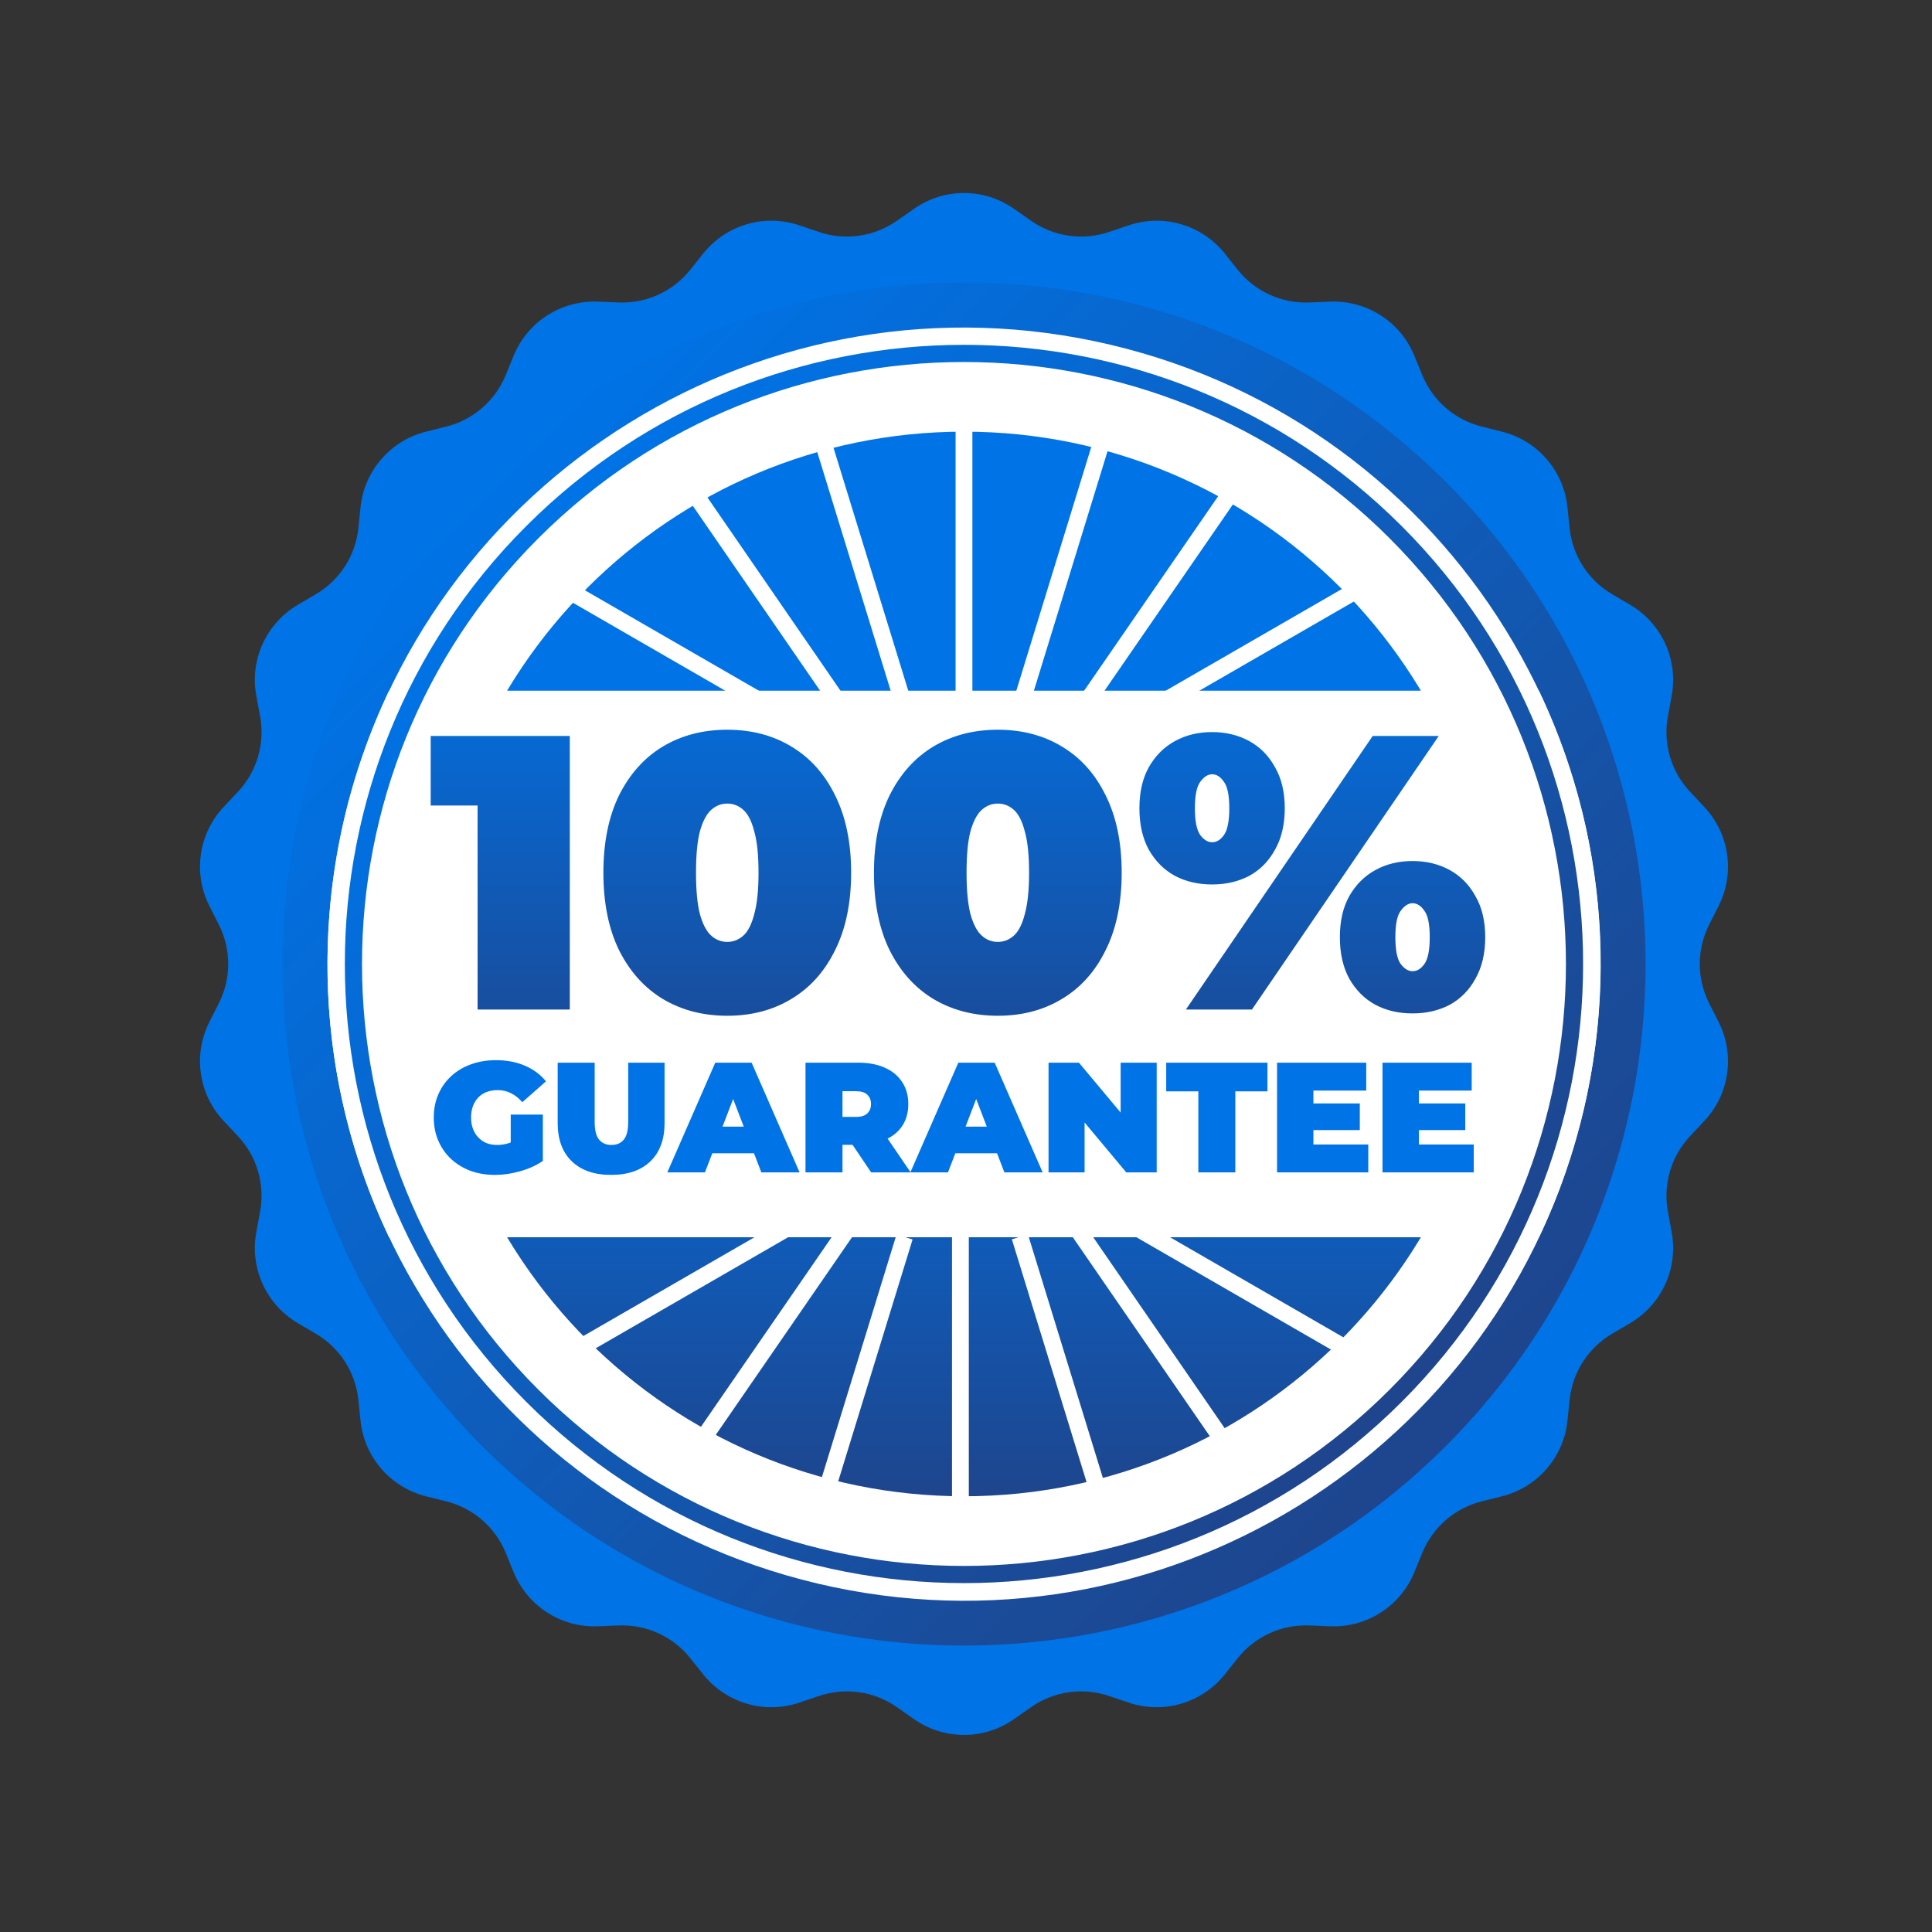
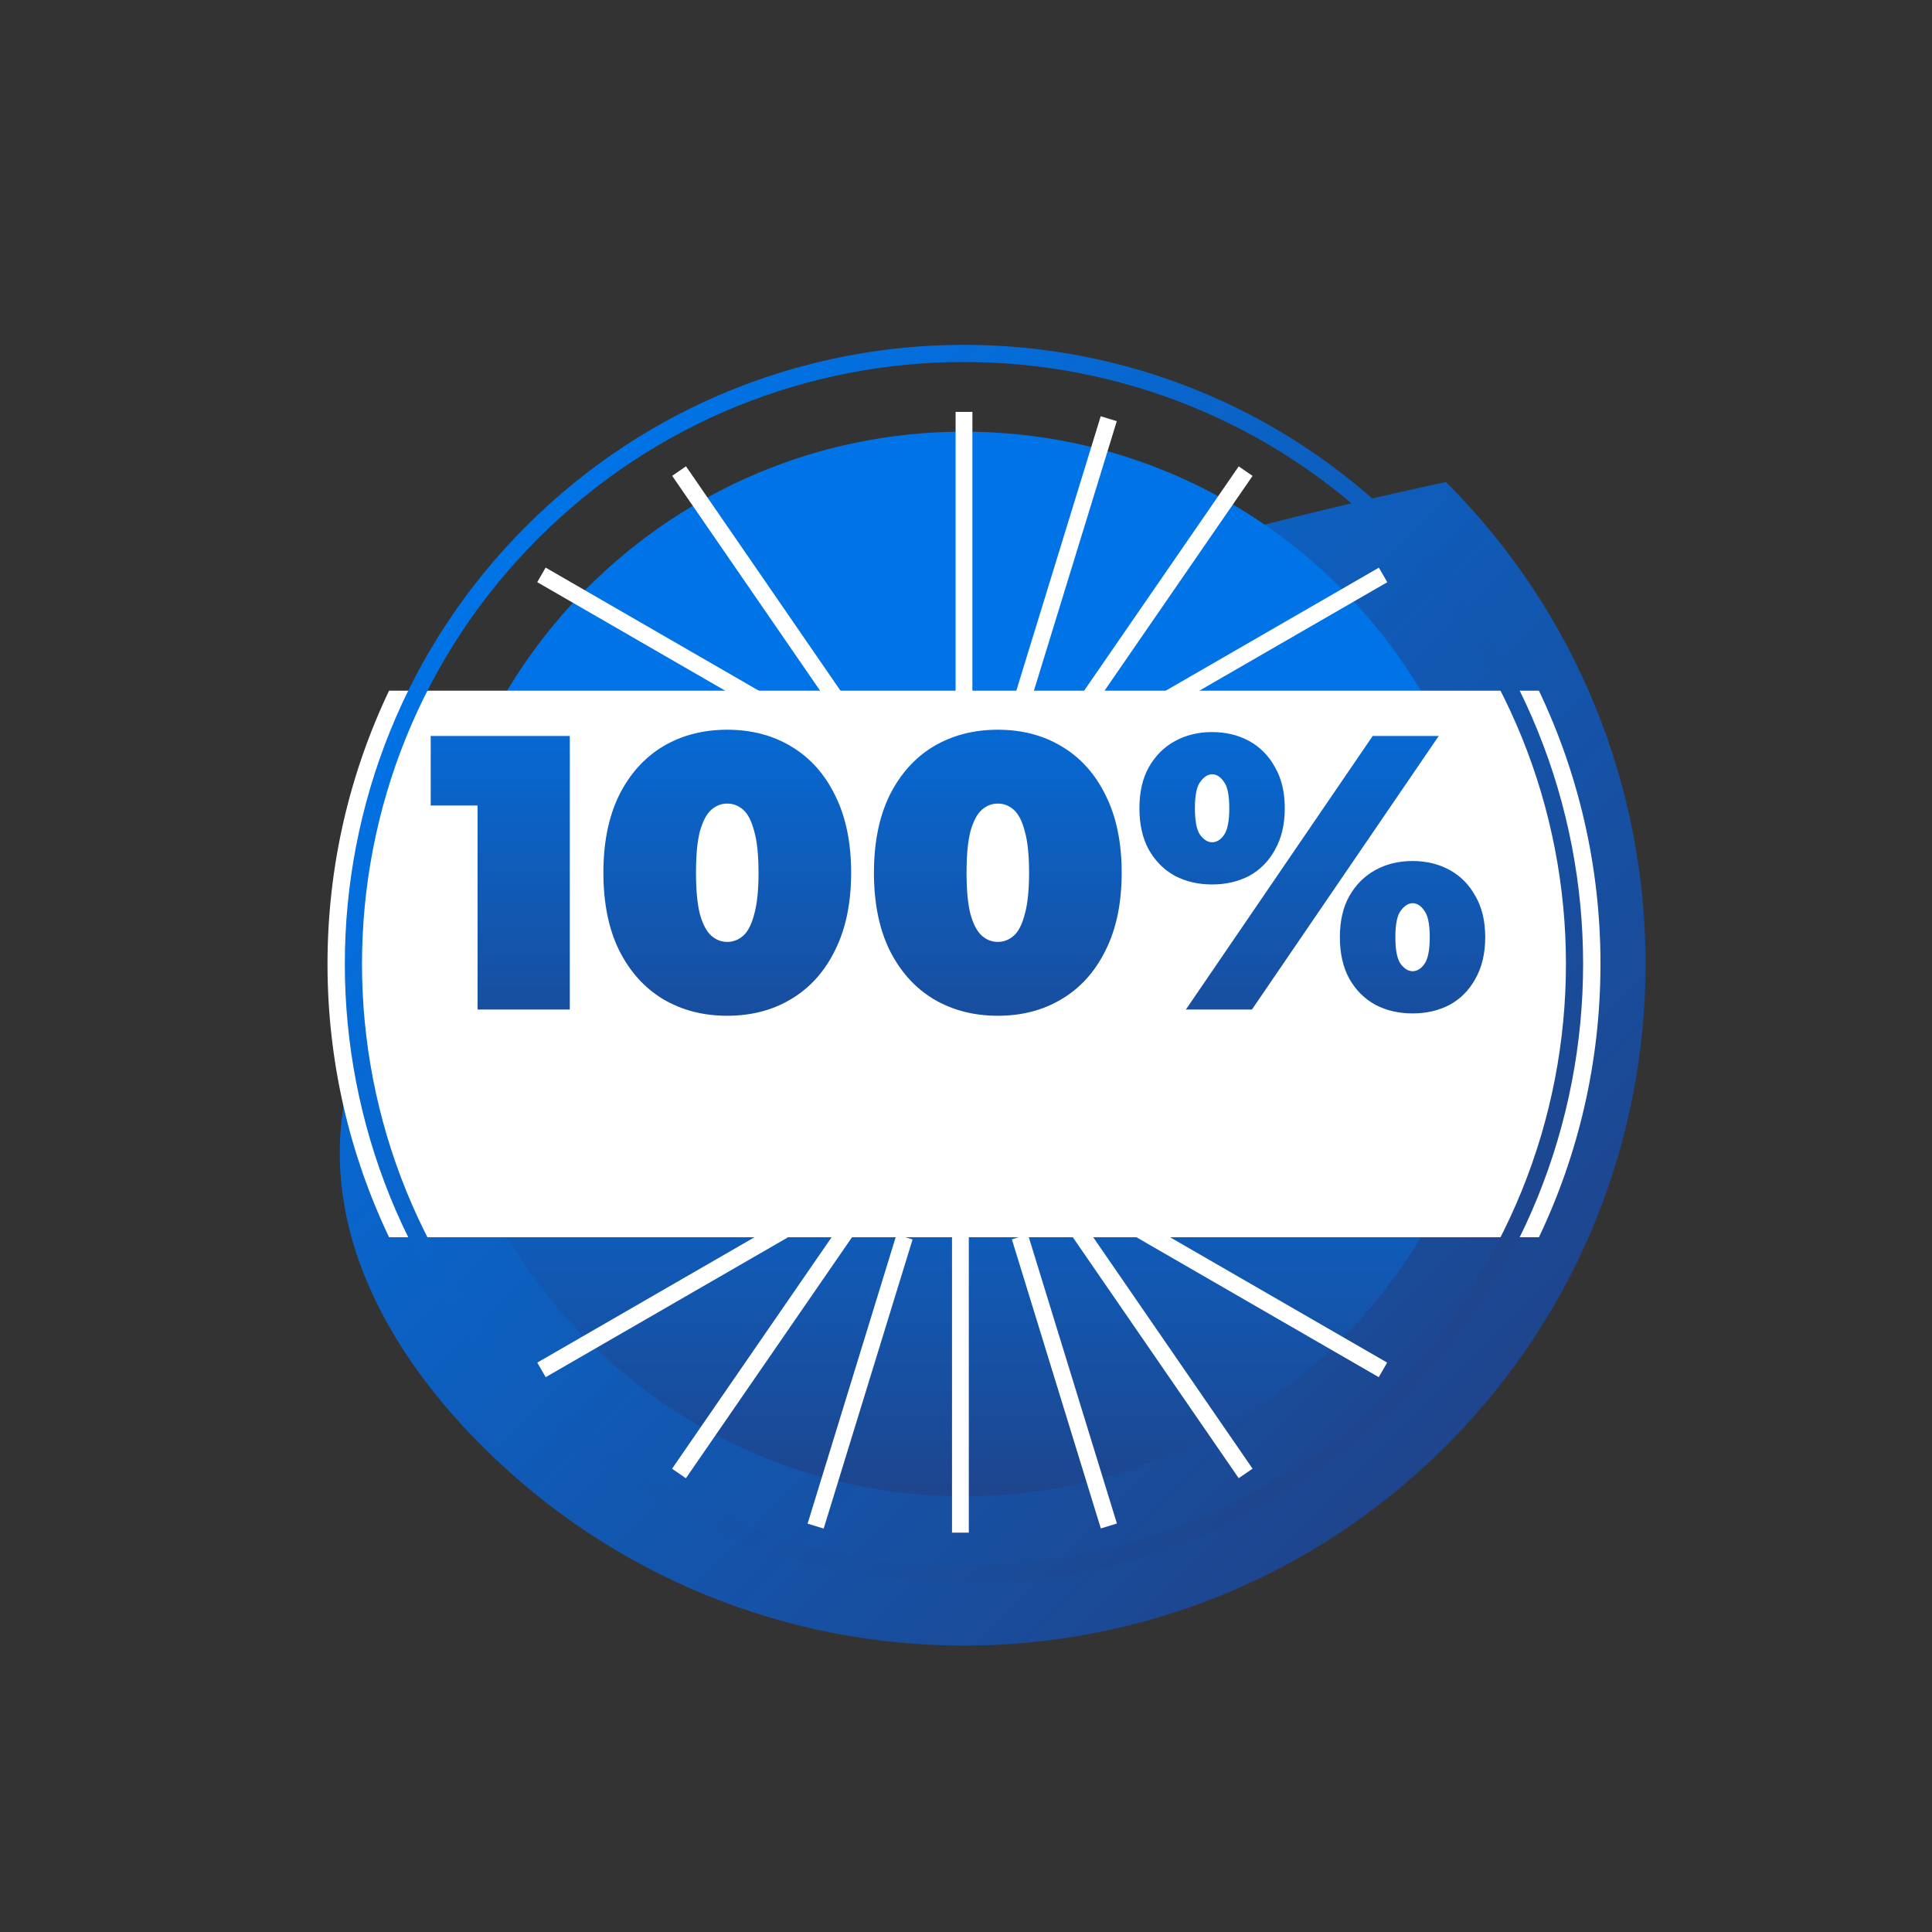
<svg xmlns="http://www.w3.org/2000/svg" width="225" height="225" viewBox="0 0 225 225" fill="none">
  <rect x="0" y="0" width="225" height="225" fill="#333333" stroke="none" />
-   <path d="M118.085 24.313L120.087 25.715C122.728 27.565 126.091 28.048 129.147 27.018L131.463 26.237C135.504 24.874 139.965 26.184 142.627 29.515L144.153 31.425C146.166 33.944 149.257 35.355 152.479 35.227L154.922 35.13C159.183 34.961 163.095 37.475 164.711 41.421L165.637 43.683C166.859 46.667 169.427 48.892 172.554 49.677L174.925 50.272C179.061 51.31 182.106 54.824 182.545 59.066L182.796 61.498C183.128 64.705 184.965 67.564 187.744 69.198L189.851 70.437C193.527 72.598 195.459 76.828 194.685 81.021L194.241 83.425C193.656 86.596 194.613 89.856 196.82 92.207L198.493 93.989C201.411 97.098 202.073 101.701 200.149 105.506L199.046 107.687C197.591 110.565 197.591 113.962 199.046 116.84L200.149 119.021C202.073 122.826 201.412 127.429 198.493 130.538L196.82 132.32C194.613 134.671 193.656 137.931 194.241 141.102L194.685 143.506C195.459 147.7 193.527 151.929 189.851 154.09L187.744 155.329C184.964 156.963 183.127 159.822 182.796 163.029L182.545 165.461C182.106 169.703 179.061 173.217 174.925 174.255L172.554 174.85C169.426 175.635 166.859 177.86 165.637 180.844L164.711 183.106C163.095 187.052 159.183 189.566 154.922 189.397L152.479 189.3C149.257 189.172 146.166 190.583 144.153 193.102L142.627 195.012C139.965 198.343 135.503 199.653 131.463 198.29L129.147 197.509C126.092 196.478 122.728 196.962 120.087 198.812L118.085 200.214C114.592 202.66 109.942 202.66 106.449 200.214L104.447 198.812C101.806 196.962 98.443 196.479 95.387 197.509L93.071 198.29C89.03 199.653 84.569 198.343 81.906 195.012L80.38 193.102C78.367 190.583 75.276 189.172 72.054 189.3L69.612 189.397C65.351 189.566 61.439 187.053 59.823 183.106L58.897 180.844C57.675 177.86 55.107 175.635 51.98 174.85L49.609 174.255C45.473 173.217 42.428 169.703 41.989 165.461L41.737 163.029C41.405 159.822 39.568 156.963 36.789 155.329L34.682 154.09C31.006 151.929 29.074 147.699 29.848 143.506L30.292 141.102C30.877 137.931 29.92 134.671 27.713 132.32L26.04 130.538C23.122 127.429 22.46 122.826 24.384 119.021L25.487 116.84C26.942 113.962 26.942 110.565 25.487 107.687L24.384 105.506C22.46 101.7 23.122 97.098 26.04 93.989L27.713 92.207C29.92 89.856 30.877 86.596 30.292 83.425L29.848 81.021C29.074 76.828 31.006 72.598 34.682 70.437L36.789 69.198C39.569 67.564 41.406 64.705 41.737 61.498L41.989 59.066C42.428 54.824 45.473 51.31 49.609 50.272L51.98 49.677C55.108 48.892 57.675 46.667 58.897 43.683L59.823 41.421C61.439 37.475 65.351 34.961 69.612 35.13L72.054 35.227C75.276 35.355 78.367 33.944 80.38 31.425L81.906 29.515C84.568 26.184 89.03 24.874 93.071 26.237L95.387 27.018C98.442 28.049 101.806 27.565 104.447 25.715L106.449 24.313C109.942 21.866 114.592 21.866 118.085 24.313Z" fill="#0073E6" />
-   <path d="M168.395 168.395C199.396 137.394 199.396 87.132 168.395 56.132C137.394 25.131 87.132 25.131 56.132 56.132C25.131 87.132 25.131 137.394 56.132 168.395C87.132 199.396 137.394 199.396 168.395 168.395Z" fill="url(#paint0_linear_41_1037)" />
-   <path d="M184.417 129.321C193.825 89.479 169.153 49.555 129.312 40.147C89.47 30.739 49.546 55.411 40.138 95.252C30.73 135.094 55.402 175.018 95.243 184.426C135.085 193.834 175.009 169.162 184.417 129.321Z" fill="white" />
+   <path d="M168.395 168.395C199.396 137.394 199.396 87.132 168.395 56.132C25.131 87.132 25.131 137.394 56.132 168.395C87.132 199.396 137.394 199.396 168.395 168.395Z" fill="url(#paint0_linear_41_1037)" />
  <path d="M112.267 174.254C146.504 174.254 174.259 146.499 174.259 112.262H50.275C50.275 146.499 78.03 174.254 112.267 174.254Z" fill="url(#paint1_linear_41_1037)" />
  <path d="M112.267 50.271C78.03 50.271 50.275 78.026 50.275 112.263H174.258C174.258 78.025 146.504 50.271 112.267 50.271Z" fill="#0073E6" />
  <path d="M38.141 112.262C38.141 123.655 40.718 134.444 45.31 144.089H179.223C183.815 134.445 186.392 123.656 186.392 112.262C186.392 100.869 183.815 90.08 179.223 80.436H45.31C40.718 90.08 38.141 100.869 38.141 112.262Z" fill="white" />
  <path d="M55.619 117.567V89.443L60.216 93.812H50.159V85.712H66.359V117.567H55.619ZM84.697 118.295C81.875 118.295 79.373 117.642 77.188 116.338C75.034 115.033 73.335 113.137 72.091 110.65C70.878 108.162 70.271 105.158 70.271 101.639C70.271 98.12 70.878 95.117 72.091 92.629C73.335 90.141 75.034 88.245 77.188 86.941C79.373 85.636 81.875 84.984 84.697 84.984C87.518 84.984 90.006 85.636 92.16 86.941C94.344 88.245 96.043 90.141 97.257 92.629C98.501 95.117 99.123 98.12 99.123 101.639C99.123 105.158 98.501 108.162 97.257 110.65C96.043 113.137 94.344 115.033 92.16 116.338C90.006 117.642 87.518 118.295 84.697 118.295ZM84.697 109.694C85.395 109.694 86.017 109.451 86.563 108.966C87.109 108.48 87.534 107.646 87.837 106.463C88.171 105.28 88.337 103.672 88.337 101.639C88.337 99.576 88.171 97.968 87.837 96.816C87.534 95.632 87.109 94.798 86.563 94.313C86.017 93.827 85.395 93.585 84.697 93.585C83.999 93.585 83.377 93.827 82.831 94.313C82.285 94.798 81.845 95.632 81.511 96.816C81.208 97.968 81.056 99.576 81.056 101.639C81.056 103.672 81.208 105.28 81.511 106.463C81.845 107.646 82.285 108.48 82.831 108.966C83.377 109.451 83.999 109.694 84.697 109.694ZM116.205 118.295C113.384 118.295 110.881 117.642 108.696 116.338C106.542 115.033 104.843 113.137 103.6 110.65C102.386 108.162 101.779 105.158 101.779 101.639C101.779 98.12 102.386 95.117 103.6 92.629C104.843 90.141 106.542 88.245 108.696 86.941C110.881 85.636 113.384 84.984 116.205 84.984C119.026 84.984 121.514 85.636 123.668 86.941C125.852 88.245 127.551 90.141 128.765 92.629C130.009 95.117 130.631 98.12 130.631 101.639C130.631 105.158 130.009 108.162 128.765 110.65C127.551 113.137 125.852 115.033 123.668 116.338C121.514 117.642 119.026 118.295 116.205 118.295ZM116.205 109.694C116.903 109.694 117.525 109.451 118.071 108.966C118.617 108.48 119.042 107.646 119.345 106.463C119.679 105.28 119.846 103.672 119.846 101.639C119.846 99.576 119.679 97.968 119.345 96.816C119.042 95.632 118.617 94.798 118.071 94.313C117.525 93.827 116.903 93.585 116.205 93.585C115.507 93.585 114.885 93.827 114.339 94.313C113.793 94.798 113.353 95.632 113.02 96.816C112.716 97.968 112.564 99.576 112.564 101.639C112.564 103.672 112.716 105.28 113.02 106.463C113.353 107.646 113.793 108.48 114.339 108.966C114.885 109.451 115.507 109.694 116.205 109.694ZM138.111 117.567L159.863 85.712H167.554L145.802 117.567H138.111ZM141.16 103.004C139.552 103.004 138.111 102.671 136.837 102.003C135.563 101.306 134.546 100.289 133.788 98.954C133.06 97.62 132.696 96.012 132.696 94.131C132.696 92.25 133.06 90.657 133.788 89.352C134.546 88.018 135.563 87.001 136.837 86.303C138.111 85.606 139.552 85.257 141.16 85.257C142.768 85.257 144.209 85.606 145.483 86.303C146.757 87.001 147.759 88.018 148.487 89.352C149.245 90.657 149.624 92.25 149.624 94.131C149.624 96.012 149.245 97.62 148.487 98.954C147.759 100.289 146.757 101.306 145.483 102.003C144.209 102.671 142.768 103.004 141.16 103.004ZM141.16 98.09C141.676 98.09 142.131 97.817 142.525 97.271C142.95 96.694 143.162 95.647 143.162 94.131C143.162 92.614 142.95 91.582 142.525 91.036C142.131 90.46 141.676 90.172 141.16 90.172C140.675 90.172 140.22 90.46 139.795 91.036C139.37 91.582 139.158 92.614 139.158 94.131C139.158 95.647 139.37 96.694 139.795 97.271C140.22 97.817 140.675 98.09 141.16 98.09ZM164.505 118.022C162.897 118.022 161.456 117.688 160.182 117.021C158.908 116.323 157.891 115.306 157.133 113.972C156.405 112.637 156.041 111.029 156.041 109.148C156.041 107.267 156.405 105.674 157.133 104.37C157.891 103.035 158.908 102.018 160.182 101.321C161.456 100.623 162.897 100.274 164.505 100.274C166.113 100.274 167.554 100.623 168.828 101.321C170.102 102.018 171.104 103.035 171.832 104.37C172.59 105.674 172.969 107.267 172.969 109.148C172.969 111.029 172.59 112.637 171.832 113.972C171.104 115.306 170.102 116.323 168.828 117.021C167.554 117.688 166.113 118.022 164.505 118.022ZM164.505 113.107C165.021 113.107 165.476 112.834 165.87 112.288C166.295 111.711 166.507 110.665 166.507 109.148C166.507 107.631 166.295 106.6 165.87 106.053C165.476 105.477 165.021 105.189 164.505 105.189C164.02 105.189 163.565 105.477 163.14 106.053C162.715 106.6 162.503 107.631 162.503 109.148C162.503 110.665 162.715 111.711 163.14 112.288C163.565 112.834 164.02 113.107 164.505 113.107Z" fill="url(#paint2_linear_41_1037)" />
-   <path d="M57.654 136.829C56.619 136.829 55.664 136.671 54.788 136.354C53.924 136.026 53.17 135.563 52.525 134.967C51.892 134.371 51.399 133.665 51.046 132.85C50.693 132.034 50.517 131.134 50.517 130.148C50.517 129.163 50.693 128.262 51.046 127.447C51.399 126.632 51.898 125.926 52.543 125.33C53.188 124.733 53.949 124.277 54.825 123.961C55.713 123.632 56.686 123.468 57.745 123.468C59.011 123.468 60.136 123.681 61.122 124.107C62.12 124.533 62.941 125.141 63.586 125.932L60.83 128.36C60.428 127.897 59.99 127.55 59.516 127.319C59.053 127.076 58.536 126.954 57.964 126.954C57.489 126.954 57.057 127.027 56.668 127.173C56.291 127.319 55.968 127.532 55.701 127.812C55.433 128.092 55.226 128.427 55.08 128.816C54.934 129.205 54.861 129.649 54.861 130.148C54.861 130.623 54.934 131.061 55.08 131.463C55.226 131.852 55.433 132.187 55.701 132.466C55.968 132.746 56.285 132.965 56.65 133.124C57.027 133.27 57.447 133.343 57.909 133.343C58.396 133.343 58.871 133.263 59.333 133.105C59.795 132.935 60.288 132.649 60.812 132.247L63.221 135.204C62.442 135.728 61.554 136.129 60.556 136.409C59.558 136.689 58.591 136.829 57.654 136.829ZM59.479 134.657V129.802H63.221V135.204L59.479 134.657ZM71.171 136.829C69.212 136.829 67.685 136.299 66.589 135.241C65.494 134.182 64.947 132.698 64.947 130.787V123.76H69.254V130.659C69.254 131.633 69.431 132.326 69.784 132.74C70.136 133.142 70.611 133.343 71.207 133.343C71.816 133.343 72.29 133.142 72.631 132.74C72.984 132.326 73.16 131.633 73.16 130.659V123.76H77.395V130.787C77.395 132.698 76.847 134.182 75.752 135.241C74.657 136.299 73.13 136.829 71.171 136.829ZM77.715 136.537L83.3 123.76H87.535L93.12 136.537H88.666L84.541 125.804H86.221L82.096 136.537H77.715ZM81.037 134.31L82.132 131.207H88.009L89.105 134.31H81.037ZM93.808 136.537V123.76H99.959C101.151 123.76 102.179 123.955 103.043 124.344C103.92 124.733 104.595 125.293 105.069 126.023C105.544 126.741 105.781 127.593 105.781 128.579C105.781 129.564 105.544 130.416 105.069 131.134C104.595 131.84 103.92 132.381 103.043 132.758C102.179 133.136 101.151 133.324 99.959 133.324H96.199L98.115 131.554V136.537H93.808ZM101.455 136.537L98.316 131.882H102.879L106.055 136.537H101.455ZM98.115 132.028L96.199 130.075H99.685C100.281 130.075 100.719 129.941 100.999 129.674C101.291 129.406 101.437 129.041 101.437 128.579C101.437 128.116 101.291 127.751 100.999 127.483C100.719 127.216 100.281 127.082 99.685 127.082H96.199L98.115 125.129V132.028ZM106.021 136.537L111.606 123.76H115.841L121.426 136.537H116.972L112.847 125.804H114.526L110.401 136.537H106.021ZM109.343 134.31L110.438 131.207H116.315L117.41 134.31H109.343ZM122.113 136.537V123.76H125.654L132.152 131.536H130.51V123.76H134.708V136.537H131.167L124.669 128.761H126.311V136.537H122.113ZM139.558 136.537V127.1H135.816V123.76H147.607V127.1H143.865V136.537H139.558ZM152.668 128.506H158.363V131.609H152.668V128.506ZM152.96 133.288H159.349V136.537H148.726V123.76H159.112V127.009H152.96V133.288ZM164.95 128.506H170.644V131.609H164.95V128.506ZM165.242 133.288H171.63V136.537H161.007V123.76H171.393V127.009H165.242V133.288Z" fill="#0073E6" />
  <path d="M113.245 47.969H111.288V83.196H113.245V47.969Z" fill="white" />
-   <path d="M95.933 48.448L94.061 49.023L104.422 82.693L106.293 82.118L95.933 48.448Z" fill="white" />
  <path d="M79.891 54.306L78.279 55.416L98.257 84.433L99.869 83.323L79.891 54.306Z" fill="white" />
  <path d="M63.545 66.103L62.566 67.798L93.073 85.412L94.052 83.717L63.545 66.103Z" fill="white" />
  <path d="M128.189 48.476L117.835 82.146L119.707 82.722L130.06 49.052L128.189 48.476Z" fill="white" />
  <path d="M144.261 54.313L124.27 83.319L125.881 84.429L145.873 55.423L144.261 54.313Z" fill="white" />
  <path d="M160.582 66.11L130.072 83.72L131.051 85.415L161.561 67.805L160.582 66.11Z" fill="white" />
  <path d="M112.827 143.265H110.87V178.492H112.827V143.265Z" fill="white" />
  <path d="M119.713 143.755L117.842 144.331L128.202 178.002L130.074 177.426L119.713 143.755Z" fill="white" />
  <path d="M125.893 142.023L124.281 143.133L144.259 172.149L145.871 171.04L125.893 142.023Z" fill="white" />
  <path d="M131.039 141.074L130.061 142.769L160.567 160.382L161.546 158.687L131.039 141.074Z" fill="white" />
  <path d="M104.407 143.773L94.053 177.443L95.925 178.018L106.278 144.348L104.407 143.773Z" fill="white" />
  <path d="M98.26 142.04L78.268 171.046L79.879 172.157L99.871 143.15L98.26 142.04Z" fill="white" />
  <path d="M93.082 141.079L62.572 158.689L63.55 160.384L94.06 142.774L93.082 141.079Z" fill="white" />
  <path d="M162.542 162.542C190.311 134.774 190.311 89.753 162.542 61.984C134.774 34.216 89.753 34.216 61.984 61.984C34.216 89.753 34.216 134.774 61.984 162.542C89.753 190.311 134.774 190.311 162.542 162.542Z" stroke="url(#paint3_linear_41_1037)" stroke-width="2" stroke-miterlimit="10" />
  <defs>
    <linearGradient id="paint0_linear_41_1037" x1="56.132" y1="56.132" x2="168.395" y2="168.395" gradientUnits="userSpaceOnUse">
      <stop stop-color="#0073E6" />
      <stop offset="1" stop-color="#1E458D" />
    </linearGradient>
    <linearGradient id="paint1_linear_41_1037" x1="112.267" y1="112.262" x2="112.267" y2="174.254" gradientUnits="userSpaceOnUse">
      <stop stop-color="#0073E6" />
      <stop offset="1" stop-color="#1E458D" />
    </linearGradient>
    <linearGradient id="paint2_linear_41_1037" x1="111.931" y1="73.567" x2="111.931" y2="128.567" gradientUnits="userSpaceOnUse">
      <stop stop-color="#0073E6" />
      <stop offset="1" stop-color="#1E458D" />
    </linearGradient>
    <linearGradient id="paint3_linear_41_1037" x1="61.984" y1="61.984" x2="162.542" y2="162.542" gradientUnits="userSpaceOnUse">
      <stop stop-color="#0073E6" />
      <stop offset="1" stop-color="#1E458D" />
    </linearGradient>
  </defs>
</svg>